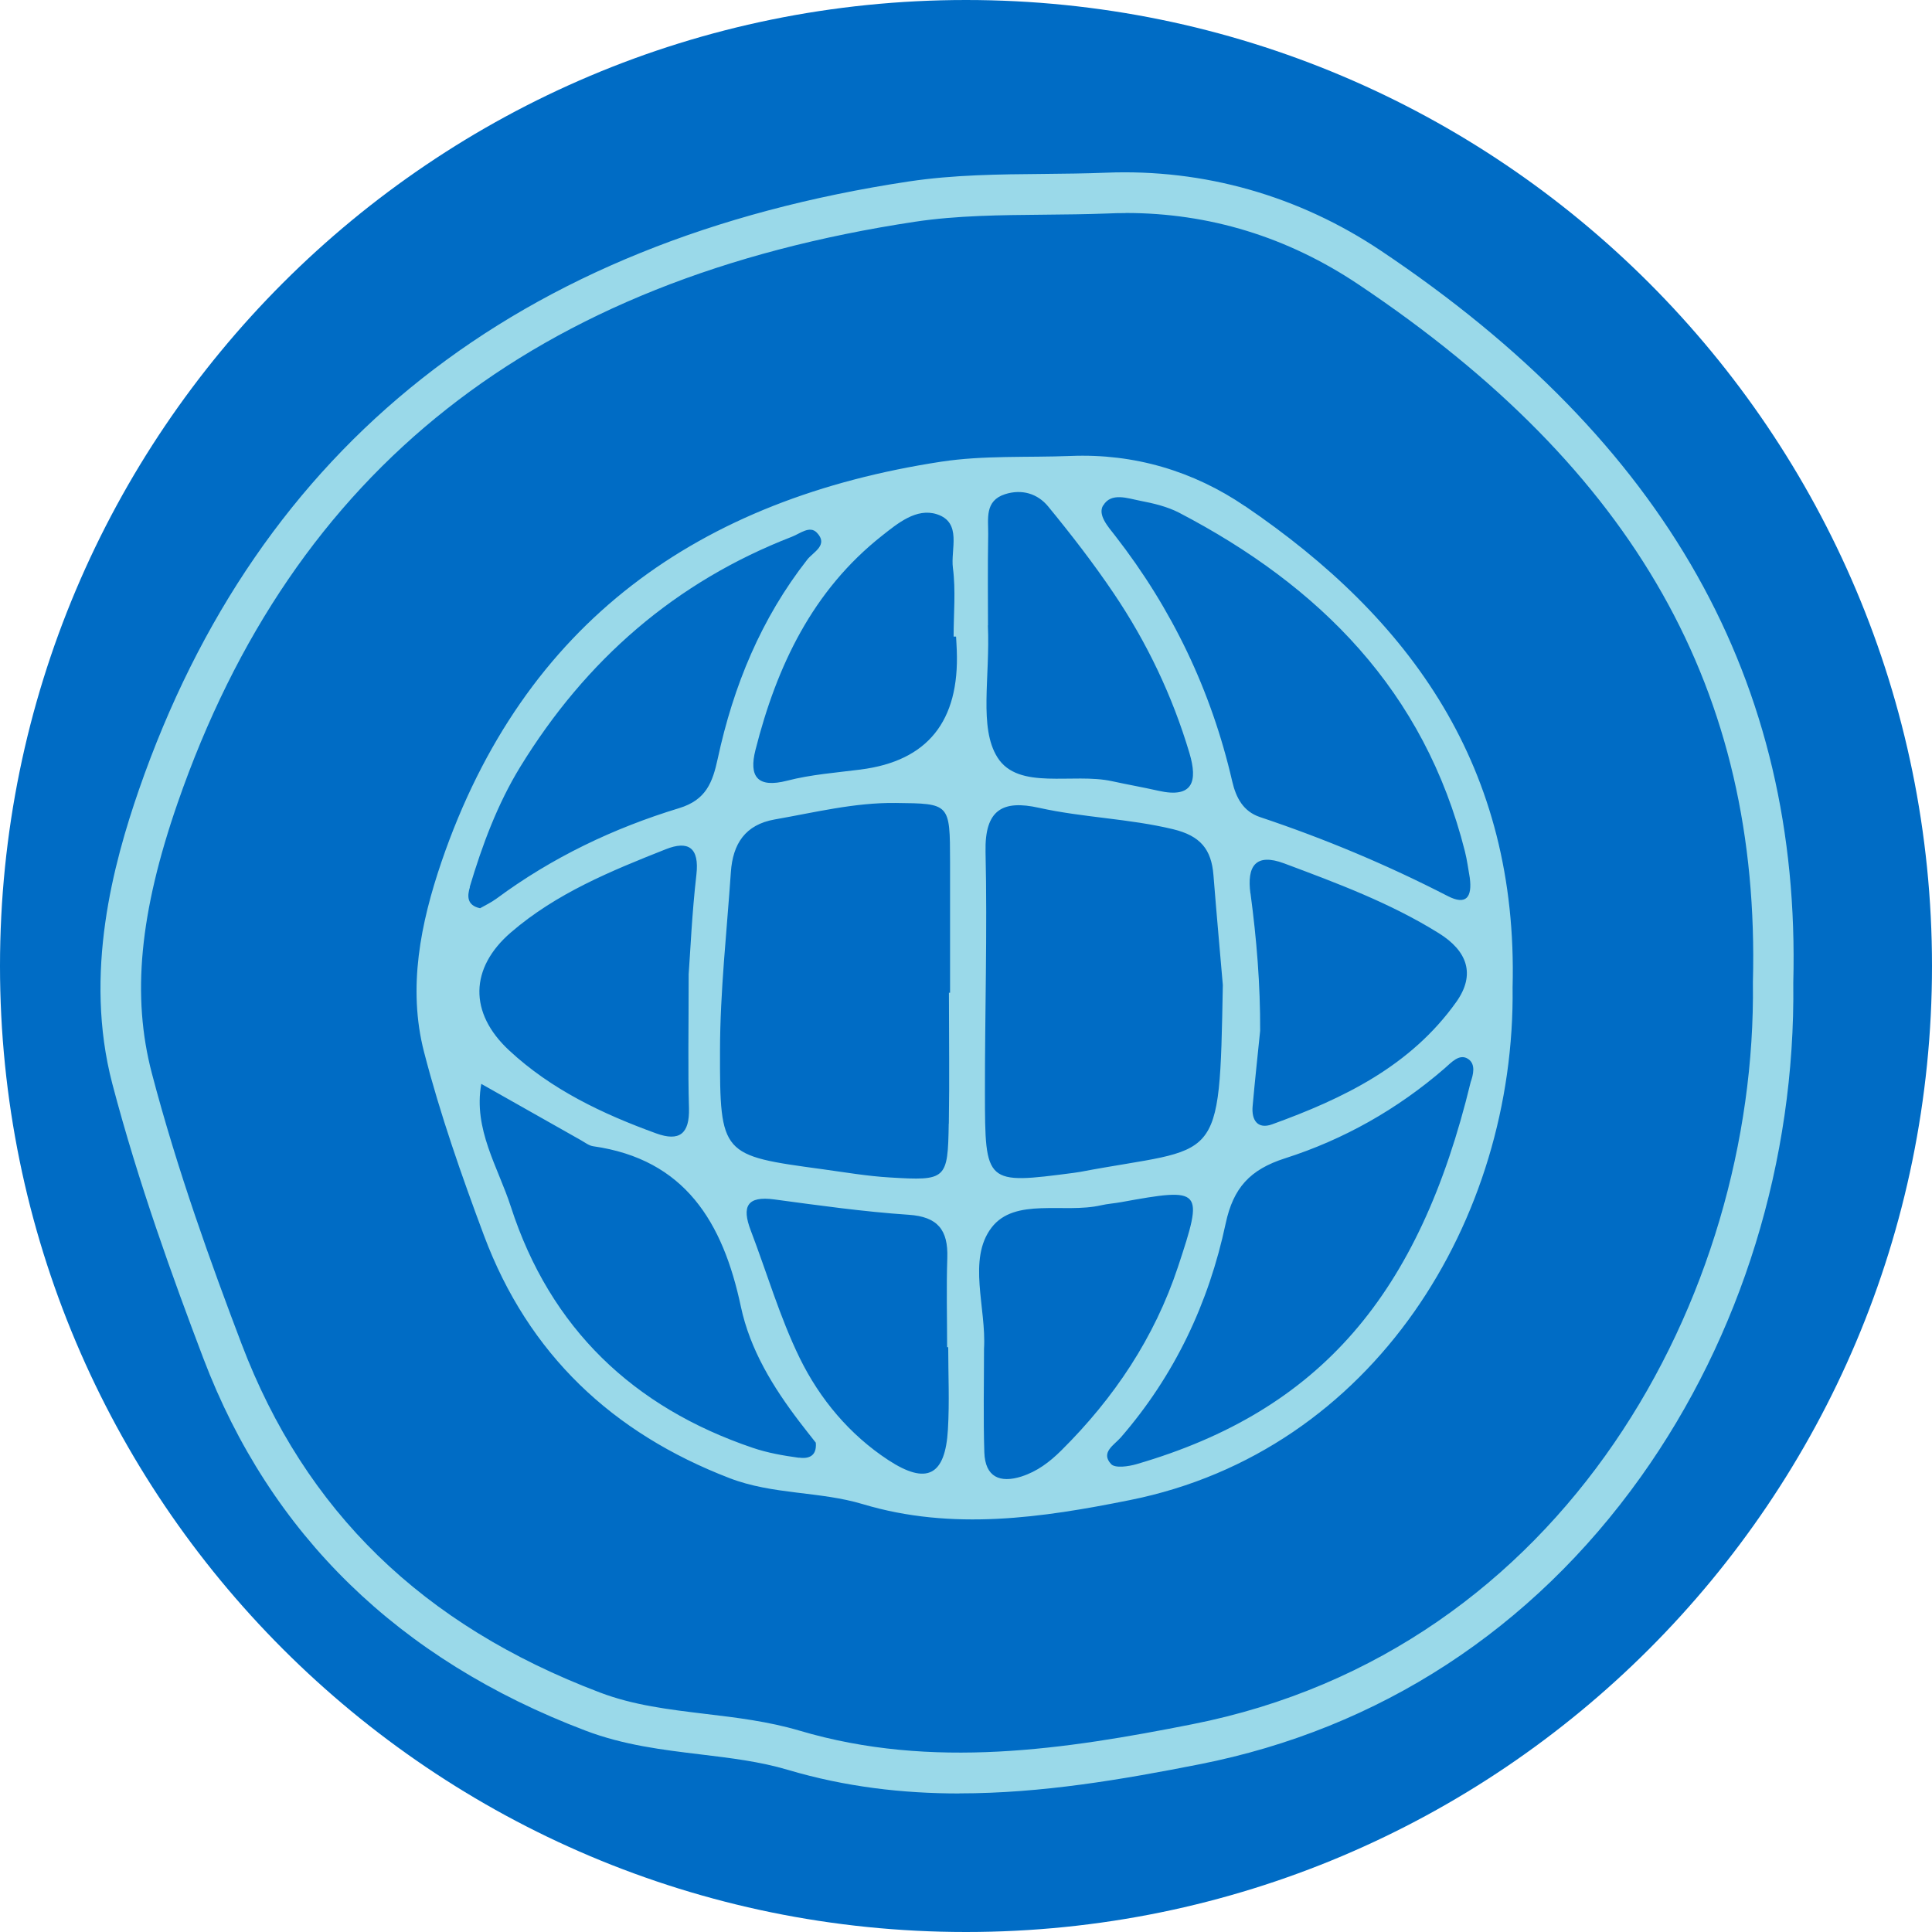
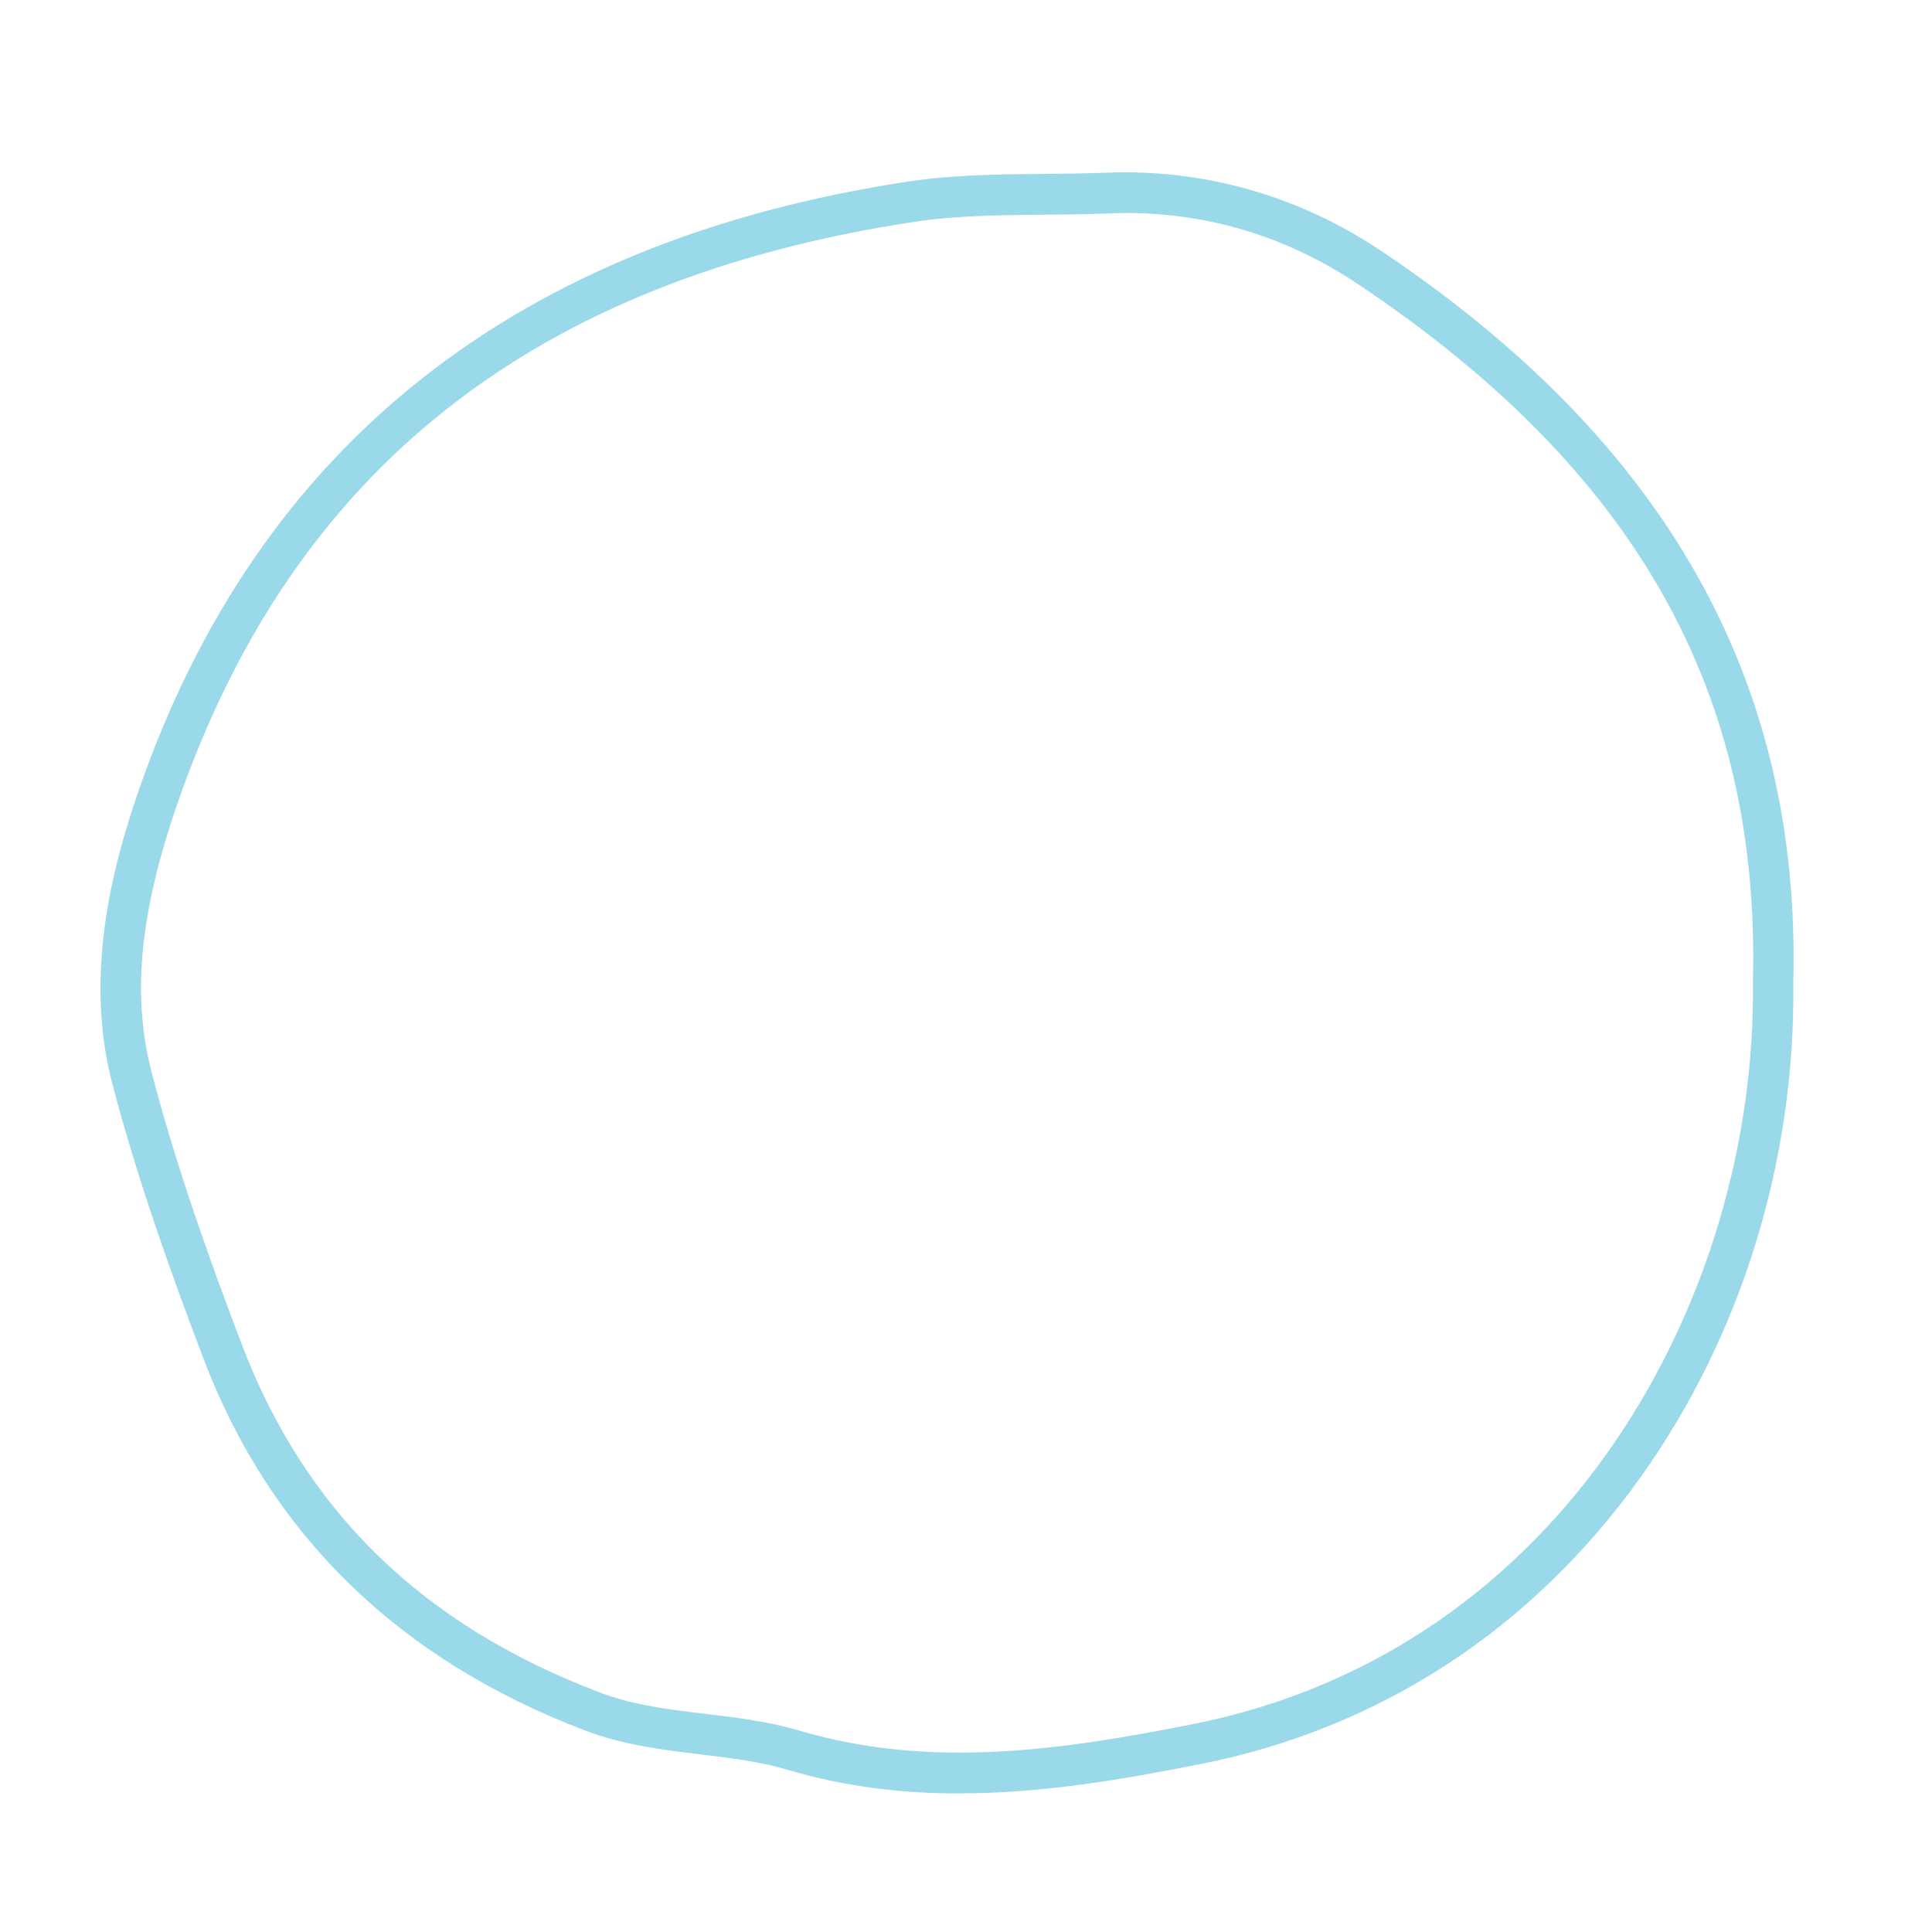
<svg xmlns="http://www.w3.org/2000/svg" width="80" height="80" viewBox="0 0 80 80" fill="none">
-   <path d="M40 80C62.091 80 80 62.091 80 40C80 17.909 62.091 0 40 0C17.909 0 0 17.909 0 40C0 62.091 17.909 80 40 80Z" fill="#006CC5" />
-   <path d="M51.553 20.96C49.418 19.507 46.967 18.774 44.334 18.88C42.549 18.951 40.738 18.85 38.982 19.116C28.997 20.644 21.685 25.723 18.278 35.696C17.419 38.219 16.872 40.901 17.558 43.559C18.224 46.136 19.108 48.663 20.039 51.156C21.883 56.083 25.362 59.339 30.205 61.205C32.003 61.899 33.932 61.744 35.726 62.283C39.441 63.399 43.168 62.843 46.773 62.118C56.906 60.093 62.755 50.461 62.633 40.889C62.869 31.779 58.426 25.627 51.553 20.956V20.96ZM19.449 36.732C19.967 34.997 20.595 33.3 21.542 31.754C24.259 27.324 27.969 24.093 32.795 22.224C33.132 22.093 33.528 21.752 33.823 22.055C34.32 22.569 33.671 22.86 33.431 23.167C31.519 25.605 30.369 28.398 29.721 31.409C29.506 32.398 29.241 33.123 28.12 33.464C25.413 34.289 22.865 35.502 20.561 37.208C20.338 37.372 20.085 37.49 19.879 37.608C19.302 37.486 19.357 37.065 19.458 36.732H19.449ZM21.155 38.61C23.033 36.989 25.303 36.062 27.569 35.165C28.491 34.799 28.967 35.085 28.836 36.222C28.651 37.823 28.584 39.436 28.516 40.341C28.516 42.662 28.483 44.275 28.529 45.888C28.558 46.957 28.125 47.277 27.173 46.932C24.958 46.128 22.831 45.121 21.083 43.495C19.407 41.941 19.449 40.08 21.155 38.61ZM33.077 60.362C32.433 60.274 31.78 60.16 31.165 59.95C26.234 58.278 22.785 55.01 21.155 49.973C20.624 48.326 19.592 46.759 19.929 44.881C21.306 45.66 22.679 46.439 24.056 47.214C24.221 47.307 24.385 47.437 24.558 47.463C28.365 48.002 29.936 50.613 30.677 54.1C31.056 55.886 32.008 57.435 33.107 58.876C33.334 59.175 33.57 59.469 33.781 59.739C33.831 60.333 33.44 60.408 33.077 60.358V60.362ZM39.251 59.196C39.142 61.099 38.38 61.504 36.783 60.459C35.183 59.41 33.949 57.936 33.115 56.235C32.29 54.546 31.759 52.71 31.085 50.946C30.71 49.96 30.93 49.514 32.058 49.665C33.907 49.914 35.764 50.175 37.626 50.301C38.83 50.381 39.264 50.929 39.226 52.087C39.184 53.321 39.218 54.555 39.218 55.784H39.264C39.264 56.922 39.319 58.063 39.251 59.196ZM39.285 46.528C39.247 48.848 39.192 48.899 36.842 48.756C35.907 48.701 34.981 48.541 34.054 48.414C29.877 47.846 29.805 47.846 29.814 43.504C29.818 41.04 30.096 38.572 30.264 36.109C30.344 34.946 30.854 34.146 32.083 33.931C33.743 33.641 35.385 33.228 37.091 33.249C39.336 33.274 39.336 33.258 39.34 35.688C39.34 37.494 39.34 39.301 39.34 41.108H39.293C39.293 42.914 39.319 44.721 39.289 46.528H39.285ZM35.646 31.864C34.627 31.994 33.587 32.07 32.593 32.327C31.363 32.643 31.001 32.158 31.283 31.051C32.163 27.576 33.65 24.451 36.518 22.186C37.175 21.668 37.946 21.023 38.792 21.293C39.849 21.634 39.356 22.75 39.458 23.517C39.58 24.447 39.487 25.412 39.487 26.359C39.521 26.359 39.554 26.359 39.588 26.359C39.597 26.549 39.613 26.738 39.618 26.928C39.733 29.867 38.406 31.513 35.638 31.864H35.646ZM45.682 20.931C46.011 20.375 46.693 20.636 47.219 20.737C47.767 20.842 48.335 20.977 48.824 21.23C54.644 24.266 58.982 28.608 60.658 35.25C60.751 35.616 60.797 35.995 60.86 36.344C60.965 37.141 60.721 37.503 59.946 37.103C57.436 35.81 54.846 34.727 52.176 33.834C51.485 33.603 51.182 33.043 51.022 32.348C50.155 28.591 48.529 25.205 46.171 22.177C45.888 21.815 45.442 21.322 45.678 20.927L45.682 20.931ZM51.776 36.989C51.629 35.869 51.987 35.309 53.174 35.751C55.368 36.572 57.567 37.389 59.575 38.64C60.759 39.373 61.113 40.35 60.3 41.491C58.405 44.153 55.613 45.492 52.673 46.557C52.075 46.772 51.814 46.38 51.869 45.799C51.961 44.759 52.075 43.723 52.18 42.683C52.189 40.771 52.033 38.876 51.78 36.989H51.776ZM40.911 25.896C40.911 24.961 40.894 23.542 40.919 22.118C40.927 21.487 40.763 20.737 41.618 20.463C42.317 20.24 42.966 20.442 43.4 20.969C44.351 22.127 45.274 23.319 46.112 24.561C47.489 26.599 48.546 28.81 49.253 31.186C49.599 32.352 49.401 33.068 47.969 32.744C47.333 32.601 46.689 32.487 46.048 32.348C44.427 31.99 42.17 32.744 41.302 31.362C40.523 30.124 41.003 28.069 40.906 25.892L40.911 25.896ZM40.809 35.271C40.772 33.519 41.521 33.114 43.029 33.451C44.857 33.856 46.739 33.894 48.575 34.336C49.704 34.609 50.163 35.165 50.247 36.243C50.39 38.042 50.555 39.84 50.635 40.788C50.492 48.448 50.525 47.425 44.734 48.524C44.642 48.541 44.549 48.553 44.457 48.566C40.805 49.042 40.788 49.042 40.784 45.256C40.78 41.929 40.885 38.602 40.809 35.275V35.271ZM42.304 61.137C41.403 61.423 40.793 61.162 40.759 60.139C40.713 58.711 40.746 57.279 40.746 55.848C40.847 54.155 40.051 52.15 41.058 50.832C42.022 49.573 44.052 50.259 45.585 49.91C45.859 49.846 46.141 49.83 46.419 49.779C49.801 49.164 49.851 49.215 48.782 52.445C47.805 55.397 46.129 57.894 43.943 60.063C43.463 60.539 42.945 60.931 42.3 61.137H42.304ZM60.898 44.805C58.775 53.582 54.673 58.412 47.063 60.627C46.727 60.724 46.179 60.804 46.011 60.627C45.556 60.143 46.141 59.832 46.411 59.52C48.634 56.955 50.049 53.969 50.753 50.659C51.069 49.181 51.763 48.427 53.208 47.964C55.634 47.189 57.861 45.934 59.816 44.241C60.093 44.001 60.422 43.618 60.78 43.841C61.125 44.056 60.999 44.515 60.898 44.805Z" fill="#9AD9E9" />
  <path d="M39.731 74.264C37.385 74.264 35.01 73.995 32.614 73.283C31.464 72.942 30.272 72.799 29.013 72.647C27.442 72.457 25.821 72.264 24.233 71.657C16.513 68.726 11.19 63.542 8.419 56.243C7.16 52.925 5.728 48.979 4.65 44.873C3.45 40.291 4.705 35.734 5.753 32.702C10.702 18.433 21.428 9.96 37.638 7.513C39.491 7.235 41.382 7.218 43.209 7.202C44.06 7.193 44.94 7.185 45.795 7.151C49.851 6.987 53.784 8.107 57.179 10.381C68.996 18.29 74.58 28.208 74.256 40.695C74.349 48.056 72.104 55.321 67.943 61.154C63.433 67.475 57.111 71.59 49.67 73.055C46.465 73.687 43.134 74.26 39.731 74.26V74.264ZM46.604 8.823C46.36 8.823 46.111 8.827 45.867 8.84C44.987 8.873 44.094 8.882 43.231 8.89C41.458 8.907 39.626 8.92 37.895 9.181C22.136 11.56 12.146 19.431 7.354 33.253C5.778 37.802 5.45 41.251 6.288 44.443C7.345 48.473 8.756 52.365 10.002 55.645C12.635 62.569 17.486 67.294 24.839 70.082C26.233 70.613 27.686 70.785 29.223 70.971C30.5 71.122 31.818 71.282 33.102 71.661C38.606 73.296 44.149 72.428 49.354 71.4C64.827 68.351 72.748 53.649 72.584 40.699V40.682V40.665C72.9 28.625 67.712 19.448 56.252 11.779C53.317 9.813 50.078 8.819 46.612 8.819L46.604 8.823Z" fill="#9AD9E9" />
</svg>